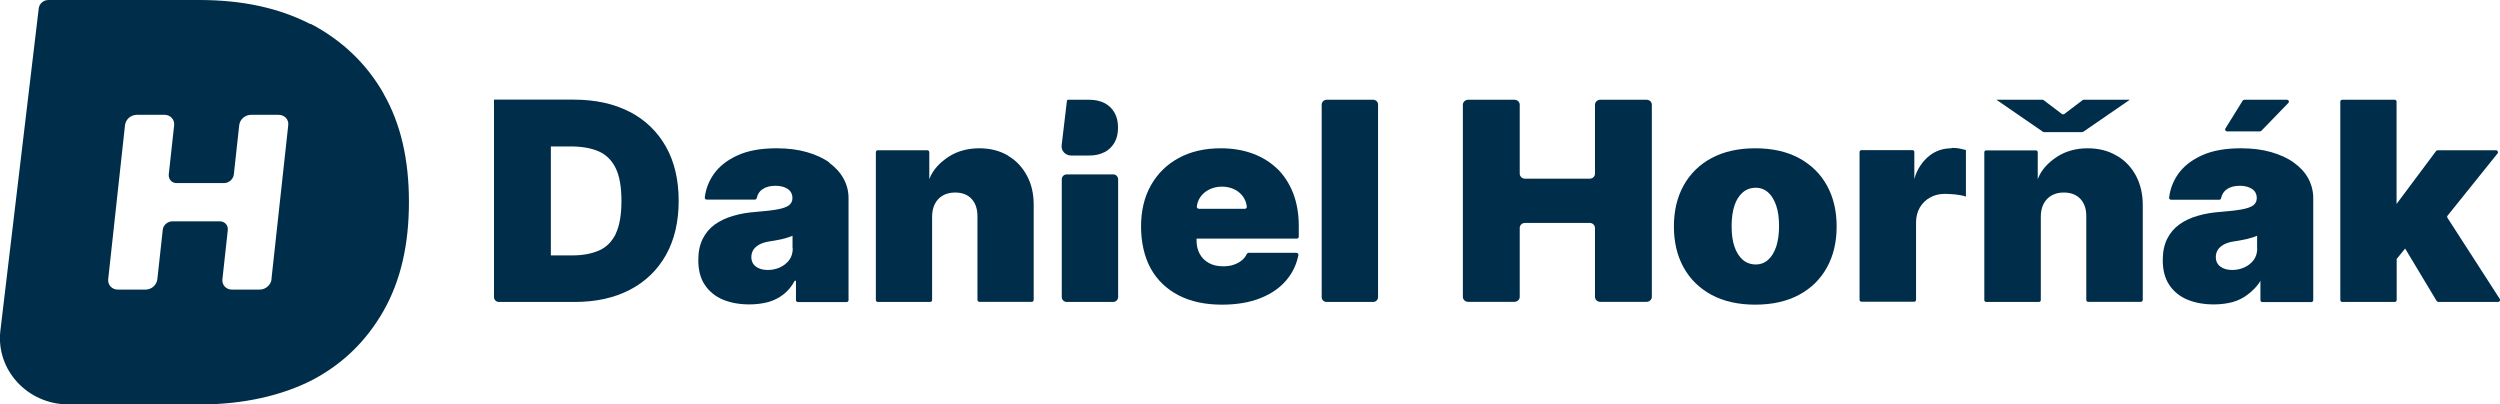
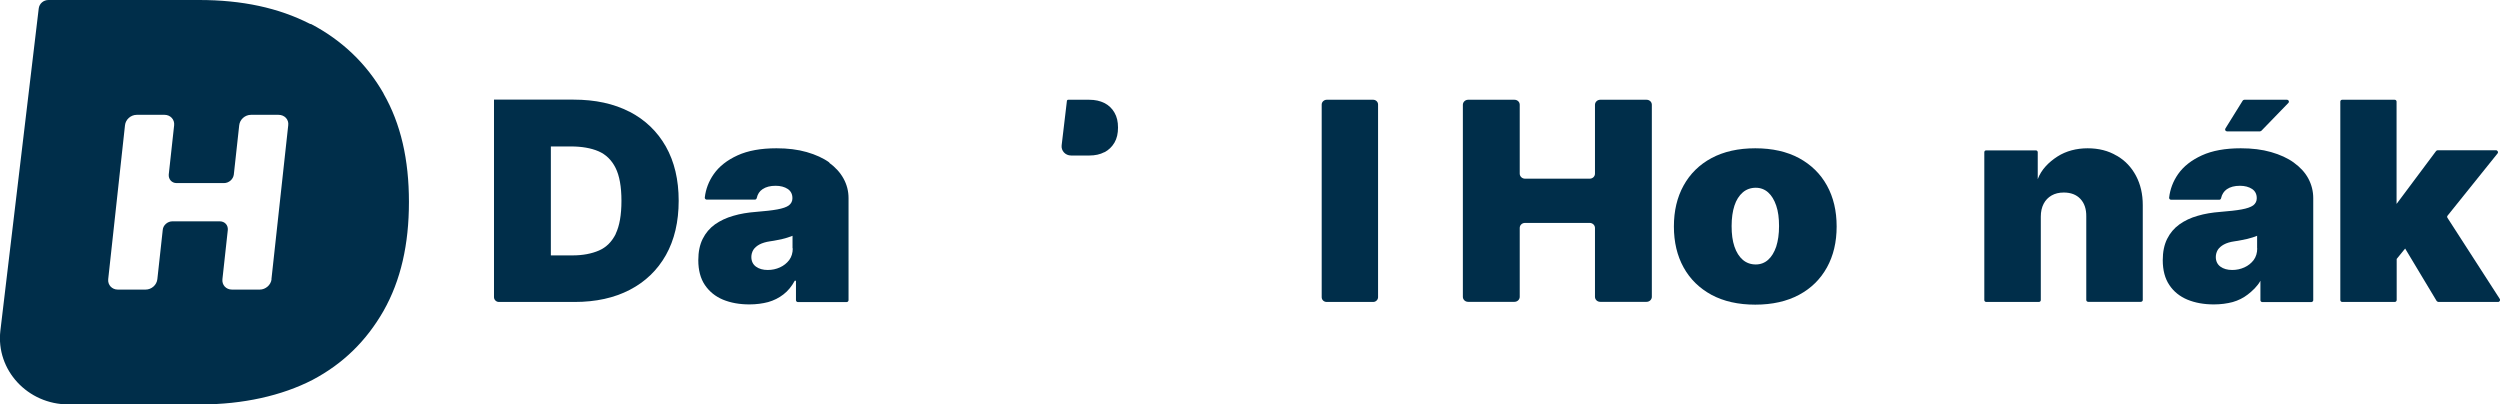
<svg xmlns="http://www.w3.org/2000/svg" id="Vrstva_1" version="1.1" viewBox="0 0 204 33">
  <defs>
    <style>
      .st0 {
        fill: none;
      }

      .st1 {
        fill: #002e4a;
      }

      .st2 {
        clip-path: url(#clippath);
      }
    </style>
    <clipPath id="clippath">
      <rect class="st0" y="0" width="204" height="33" />
    </clipPath>
  </defs>
  <g class="st2">
    <g>
      <path class="st1" d="M31.3,7.63c-1.4-2.45-3.4-4.34-5.9-5.66-.08,0-.08-.03-.12-.03C22.73.64,19.76,0,16.24,0H3.96C3.55,0,3.21.29,3.16.69L.03,26.99c-.37,3.2,2.22,6.01,5.56,6.01h10.8c3.42,0,6.61-.71,9.11-2,2.5-1.32,4.39-3.18,5.79-5.62,1.42-2.5,2.08-5.45,2.08-8.9s-.66-6.38-2.08-8.85h0ZM22.16,22.78c-.05.47-.49.85-.96.85h-2.27c-.49,0-.83-.38-.78-.85l.44-4.02c.03-.39-.25-.7-.66-.7h-3.86c-.39,0-.76.31-.79.7l-.44,4.02c-.05.47-.47.85-.96.85h-2.27c-.47,0-.83-.38-.78-.85l1.37-12.56c.05-.47.47-.85.96-.85h2.27c.47,0,.83.38.78.85l-.44,4.02c-.03.39.25.7.64.7h3.86c.41,0,.76-.31.81-.7l.44-4.02c.05-.47.47-.85.96-.85h2.25c.49,0,.85.38.79.85l-1.37,12.56Z" />
      <path class="st1" d="M51.37,9.12c-1.28-.66-2.8-.99-4.56-.99h-6.5v16.12c0,.21.18.39.4.39h6.17c1.74,0,3.24-.33,4.51-.99s2.25-1.6,2.95-2.84c.69-1.23,1.04-2.71,1.04-4.43s-.35-3.19-1.05-4.43c-.7-1.23-1.69-2.18-2.97-2.84h0ZM50.25,19.08c-.32.64-.77,1.1-1.37,1.36-.6.26-1.32.4-2.16.4h-1.77v-8.89h1.63c.89,0,1.64.13,2.25.39.61.26,1.08.72,1.4,1.36.32.64.48,1.54.48,2.69s-.16,2.05-.47,2.69h0Z" />
      <path class="st1" d="M67.69,13.27c-.51-.37-1.13-.65-1.86-.86-.73-.21-1.55-.31-2.47-.31-1.27,0-2.33.19-3.18.58-.85.39-1.49.89-1.94,1.53-.41.59-.65,1.22-.73,1.91-.01.09.07.17.16.17h3.92c.08,0,.14-.05.16-.13.07-.32.23-.56.47-.72.28-.19.63-.28,1.07-.28.4,0,.73.09.99.26.25.17.38.42.38.74v.03c0,.23-.1.42-.29.57-.19.14-.51.25-.95.33-.43.08-1.01.14-1.73.2-.66.05-1.28.15-1.85.32-.57.16-1.07.4-1.5.7-.43.31-.76.7-1,1.18-.24.48-.36,1.06-.36,1.74,0,.82.18,1.5.54,2.03.36.53.85.93,1.47,1.19.63.26,1.35.39,2.16.39.56,0,1.07-.07,1.53-.19.46-.13.88-.34,1.24-.62.37-.28.68-.66.93-1.12h.1v1.58c0,.09.07.16.16.16h3.97c.09,0,.16-.07.16-.16v-8.32c0-.58-.14-1.11-.41-1.6-.27-.49-.66-.92-1.17-1.29h0ZM64.69,20.26c0,.38-.1.7-.29.96-.2.26-.45.46-.76.6-.31.14-.64.21-.99.21-.39,0-.71-.09-.96-.27-.25-.18-.38-.45-.38-.79,0-.21.06-.41.16-.58.11-.17.28-.32.5-.44.23-.12.52-.21.87-.26.19-.03.36-.05.53-.09.17-.03.33-.07.48-.1s.3-.08.43-.12.26-.09.39-.14v1.03h0Z" />
-       <path class="st1" d="M82.26,12.7c-.67-.4-1.46-.6-2.36-.6s-1.76.22-2.46.67c-.7.45-1.32,1.06-1.61,1.85v-2.2c0-.09-.07-.16-.16-.16h-4.04c-.09,0-.16.07-.16.16v12.06c0,.09.07.16.16.16h4.27c.09,0,.16-.07.16-.16v-6.8c0-.41.08-.76.23-1.05.15-.29.37-.52.65-.68.28-.16.61-.24.99-.24.58,0,1.03.17,1.35.52.33.35.48.83.48,1.44v6.8c0,.09.07.16.16.16h4.27c.09,0,.16-.07.16-.16v-7.74c0-.9-.17-1.69-.55-2.39-.37-.7-.89-1.25-1.56-1.64h.01Z" />
-       <path class="st1" d="M90.83,14.23h-3.78c-.23,0-.41.18-.41.4v9.61c0,.22.18.4.41.4h3.78c.23,0,.41-.18.41-.4v-9.61c0-.22-.18-.4-.41-.4Z" />
-       <path class="st1" d="M104.25,13.8c-.56-.55-1.23-.97-2.01-1.26-.78-.29-1.66-.44-2.63-.44-1.32,0-2.47.27-3.44.8-.97.53-1.72,1.27-2.26,2.23-.54.96-.8,2.08-.8,3.35s.26,2.47.79,3.43c.53.95,1.29,1.68,2.28,2.19.99.51,2.16.76,3.53.76,1.18,0,2.22-.17,3.11-.52.89-.35,1.6-.83,2.14-1.47.5-.58.83-1.27.99-2.05.02-.09-.06-.19-.16-.19h-3.91c-.06,0-.11.04-.14.09-.09.19-.21.36-.38.5-.19.16-.42.29-.68.38-.26.09-.55.13-.87.13-.46,0-.85-.09-1.17-.27-.32-.18-.57-.42-.74-.74-.17-.31-.26-.66-.26-1.06v-.19h8.18c.09,0,.16-.07.16-.15v-.88c0-.98-.15-1.87-.45-2.65-.3-.78-.73-1.45-1.28-2h.02ZM97.82,17.03c-.1,0-.17-.08-.16-.17.03-.29.13-.54.28-.77.19-.27.43-.48.74-.63.31-.15.65-.23,1.03-.23s.73.08,1.03.23c.3.15.55.36.73.64.15.23.24.48.27.77.01.09-.07.17-.16.17h-3.75Z" />
      <path class="st1" d="M112.05,8.14h-3.79c-.22,0-.41.18-.41.39v15.72c0,.22.18.39.41.39h3.79c.22,0,.4-.18.4-.39v-15.72c0-.22-.18-.39-.4-.39Z" />
      <path class="st1" d="M134.36,8.14h-3.78c-.24,0-.43.19-.43.41v5.62c0,.23-.19.41-.43.41h-5.28c-.24,0-.43-.19-.43-.41v-5.62c0-.23-.19-.41-.43-.41h-3.78c-.24,0-.43.19-.43.41v15.67c0,.23.19.41.43.41h3.78c.24,0,.43-.19.43-.41v-5.62c0-.23.19-.41.43-.41h5.28c.24,0,.43.19.43.41v5.62c0,.23.19.41.43.41h3.78c.24,0,.43-.19.43-.41v-15.67c0-.23-.19-.41-.43-.41Z" />
      <path class="st1" d="M146.8,12.9c-.99-.53-2.18-.8-3.57-.8s-2.58.27-3.57.8c-.99.53-1.75,1.28-2.28,2.24-.53.96-.79,2.07-.79,3.34s.26,2.38.79,3.34c.53.96,1.29,1.7,2.28,2.24.99.53,2.18.8,3.57.8s2.58-.27,3.57-.8c.99-.53,1.75-1.28,2.28-2.24.53-.96.79-2.07.79-3.34s-.26-2.38-.79-3.34c-.53-.96-1.29-1.7-2.28-2.24ZM144.94,20.12c-.16.47-.38.83-.66,1.08-.28.25-.62.38-1.01.38-.41,0-.77-.13-1.06-.38-.29-.25-.52-.61-.68-1.08-.16-.47-.23-1.02-.23-1.67s.08-1.21.23-1.67c.15-.46.38-.82.68-1.08.29-.25.65-.38,1.06-.38.39,0,.73.13,1.01.38.28.25.5.61.66,1.08.16.47.23,1.02.23,1.67s-.08,1.2-.23,1.67Z" />
-       <path class="st1" d="M159.24,12.1c-.68,0-1.28.2-1.79.6-.51.4-1.01,1.04-1.24,1.91v-2.21c0-.08-.07-.15-.15-.15h-4.17c-.08,0-.15.07-.15.15v12.07c0,.08.07.15.16.15h4.29c.09,0,.16-.07.16-.15v-6.3c0-.47.1-.88.31-1.24.21-.35.49-.63.85-.82.35-.2.76-.29,1.21-.29.24,0,.52.02.86.05.33.04.61.09.84.17v-3.8c-.19-.05-.37-.09-.57-.13-.2-.03-.39-.04-.6-.04h0Z" />
      <path class="st1" d="M172.71,12.7c-.67-.4-1.46-.6-2.36-.6s-1.76.22-2.46.67c-.7.45-1.32,1.06-1.61,1.85v-2.2c0-.08-.07-.15-.15-.15h-4.06c-.09,0-.15.07-.15.15v12.07c0,.08.07.15.16.15h4.29c.09,0,.16-.07.16-.15v-6.81c0-.41.08-.76.23-1.05.15-.29.37-.52.65-.68.28-.16.61-.24.99-.24.58,0,1.03.17,1.36.52.33.35.49.83.48,1.44v6.81c0,.08.07.15.16.15h4.29c.09,0,.16-.07.16-.15v-7.74c0-.9-.18-1.69-.55-2.39-.37-.7-.89-1.25-1.56-1.64h-.01Z" />
-       <path class="st1" d="M169.9,10.78s.07-.01.1-.03l3.79-2.61h-3.75s-.07.01-.1.03l-1.49,1.13c-.06.04-.15.04-.2,0l-1.49-1.13s-.06-.03-.1-.03h-3.75l3.79,2.61s.06.03.1.03h3.1Z" />
      <path class="st1" d="M186.62,8.14h-3.48c-.06,0-.11.03-.14.08l-1.41,2.27c-.06.1.01.23.14.23h2.69s.08-.02.11-.05l2.2-2.27c.1-.1.02-.26-.12-.26Z" />
      <path class="st1" d="M187.18,13.27c-.51-.37-1.13-.65-1.86-.86-.73-.21-1.55-.31-2.47-.31-1.27,0-2.33.19-3.18.58-.85.39-1.49.89-1.94,1.53-.41.59-.65,1.23-.73,1.92-.01.09.07.17.16.17h3.93c.07,0,.14-.05.15-.13.07-.32.23-.56.47-.73.28-.19.63-.28,1.07-.28.4,0,.73.09.99.26.25.17.38.42.38.74v.03c0,.23-.1.42-.29.57-.2.14-.51.25-.95.33-.43.08-1.01.14-1.73.2-.66.05-1.28.15-1.85.32-.57.16-1.07.4-1.49.7-.43.31-.76.7-1,1.18-.24.48-.36,1.06-.36,1.74,0,.82.18,1.5.54,2.03.35.53.85.93,1.47,1.19.63.26,1.35.39,2.16.39.56,0,1.07-.07,1.53-.19.46-.13.88-.34,1.24-.62.36-.28.78-.66,1.03-1.12v1.59c0,.08.07.15.16.15h3.99c.08,0,.16-.07.16-.15v-8.33c0-.58-.14-1.11-.4-1.6-.27-.5-.66-.92-1.17-1.29ZM184.19,20.26c0,.38-.1.7-.29.96-.2.26-.45.46-.76.6-.31.14-.64.21-.99.21-.39,0-.71-.09-.96-.27-.25-.18-.38-.45-.38-.79,0-.21.06-.41.16-.58.11-.17.28-.32.5-.44.22-.12.51-.21.87-.26.19-.03.36-.05.53-.09.17-.03.33-.07.49-.1.15-.04.3-.08.43-.12.14-.04.27-.09.39-.14v1.03h0Z" />
      <path class="st1" d="M198.96,24.64h4.88c.13,0,.21-.14.14-.25l-4.27-6.62c-.03-.05-.03-.13.01-.17l4.08-5.08c.09-.1,0-.26-.13-.26h-4.75c-.05,0-.1.02-.14.07l-3.22,4.31v-8.35c0-.08-.07-.15-.15-.15h-4.29c-.09,0-.15.07-.15.15v16.19c0,.09.07.16.16.16h4.28c.09,0,.16-.07.16-.16v-3.35l.69-.85,2.57,4.28s.08.08.15.08h0Z" />
      <path class="st1" d="M90.14,8.41h-.02c-.35-.18-.76-.27-1.25-.27h-1.7c-.06,0-.1.04-.11.09l-.43,3.63c-.05.44.3.83.77.83h1.49c.47,0,.88-.09,1.22-.27h.02c.34-.18.61-.44.81-.78.2-.34.29-.75.29-1.23s-.09-.88-.29-1.22c-.19-.34-.47-.6-.81-.78h0Z" />
    </g>
  </g>
</svg>